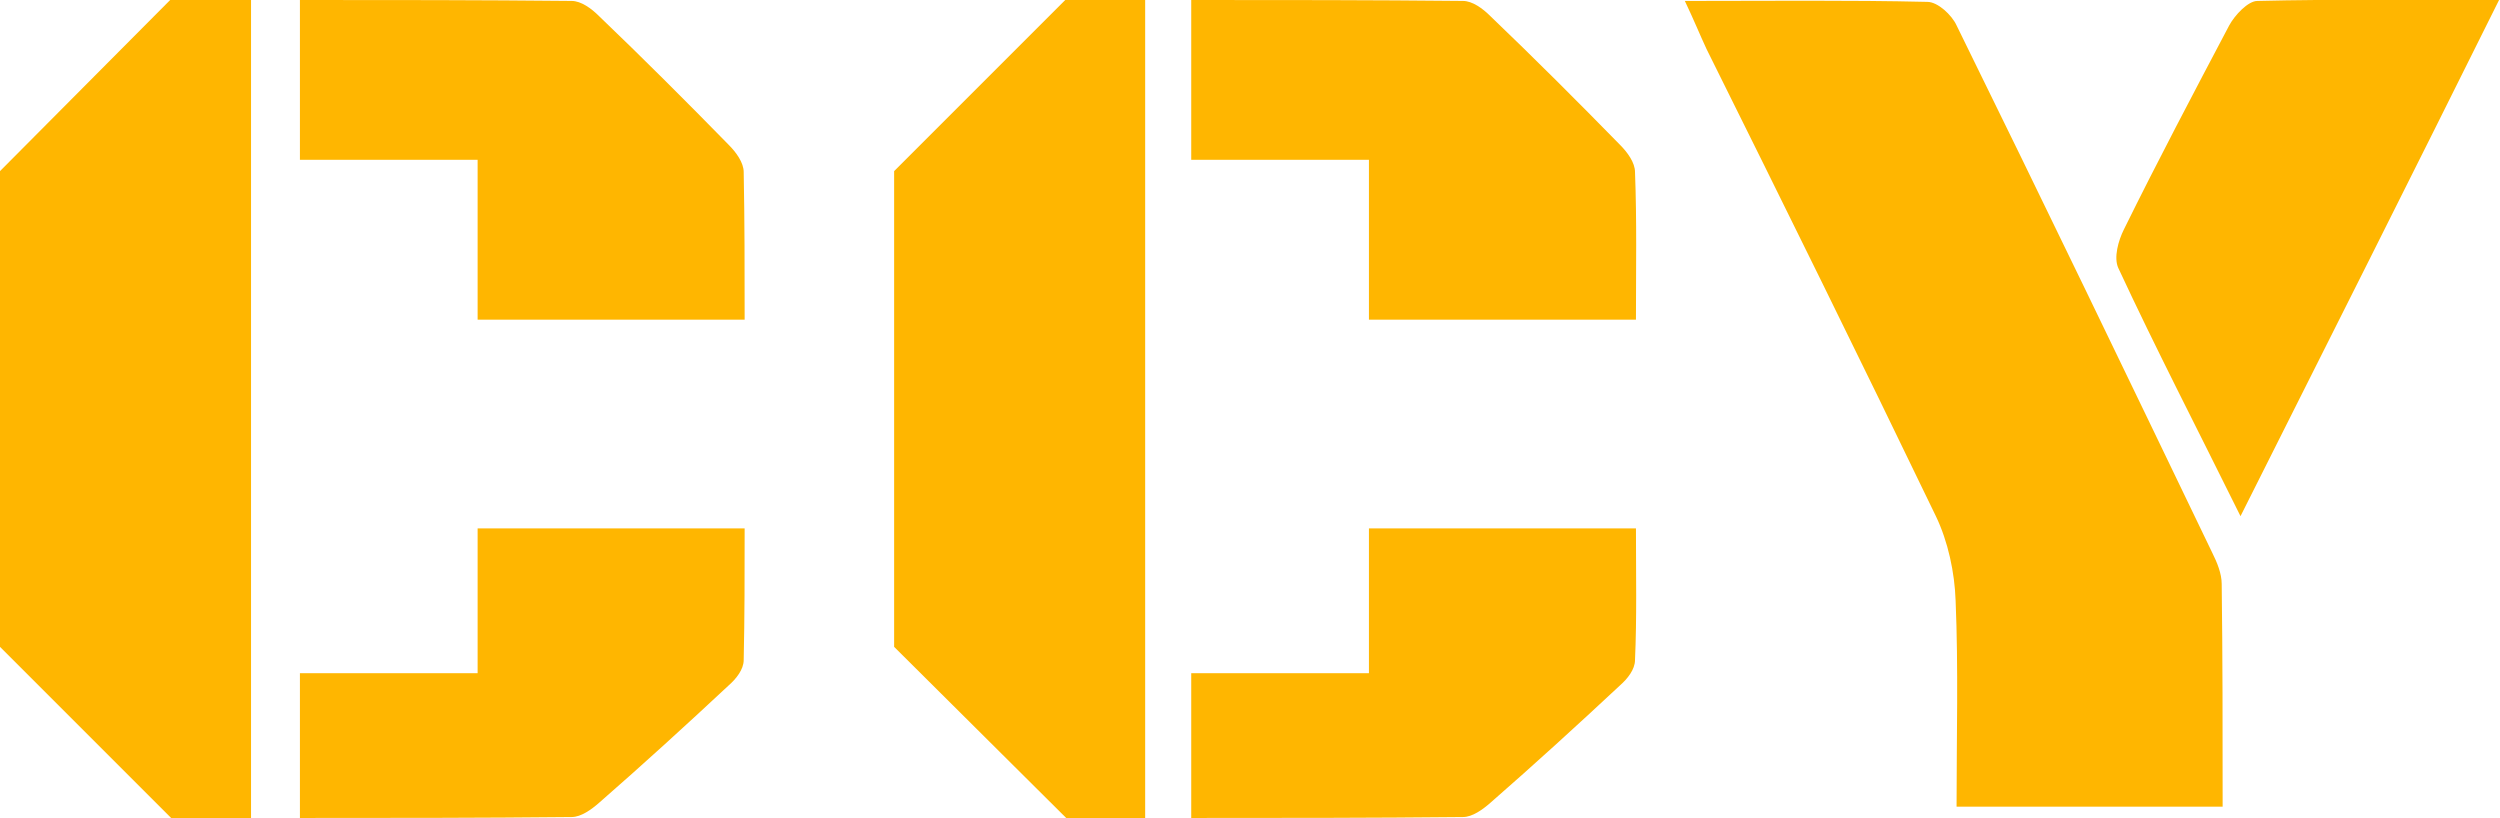
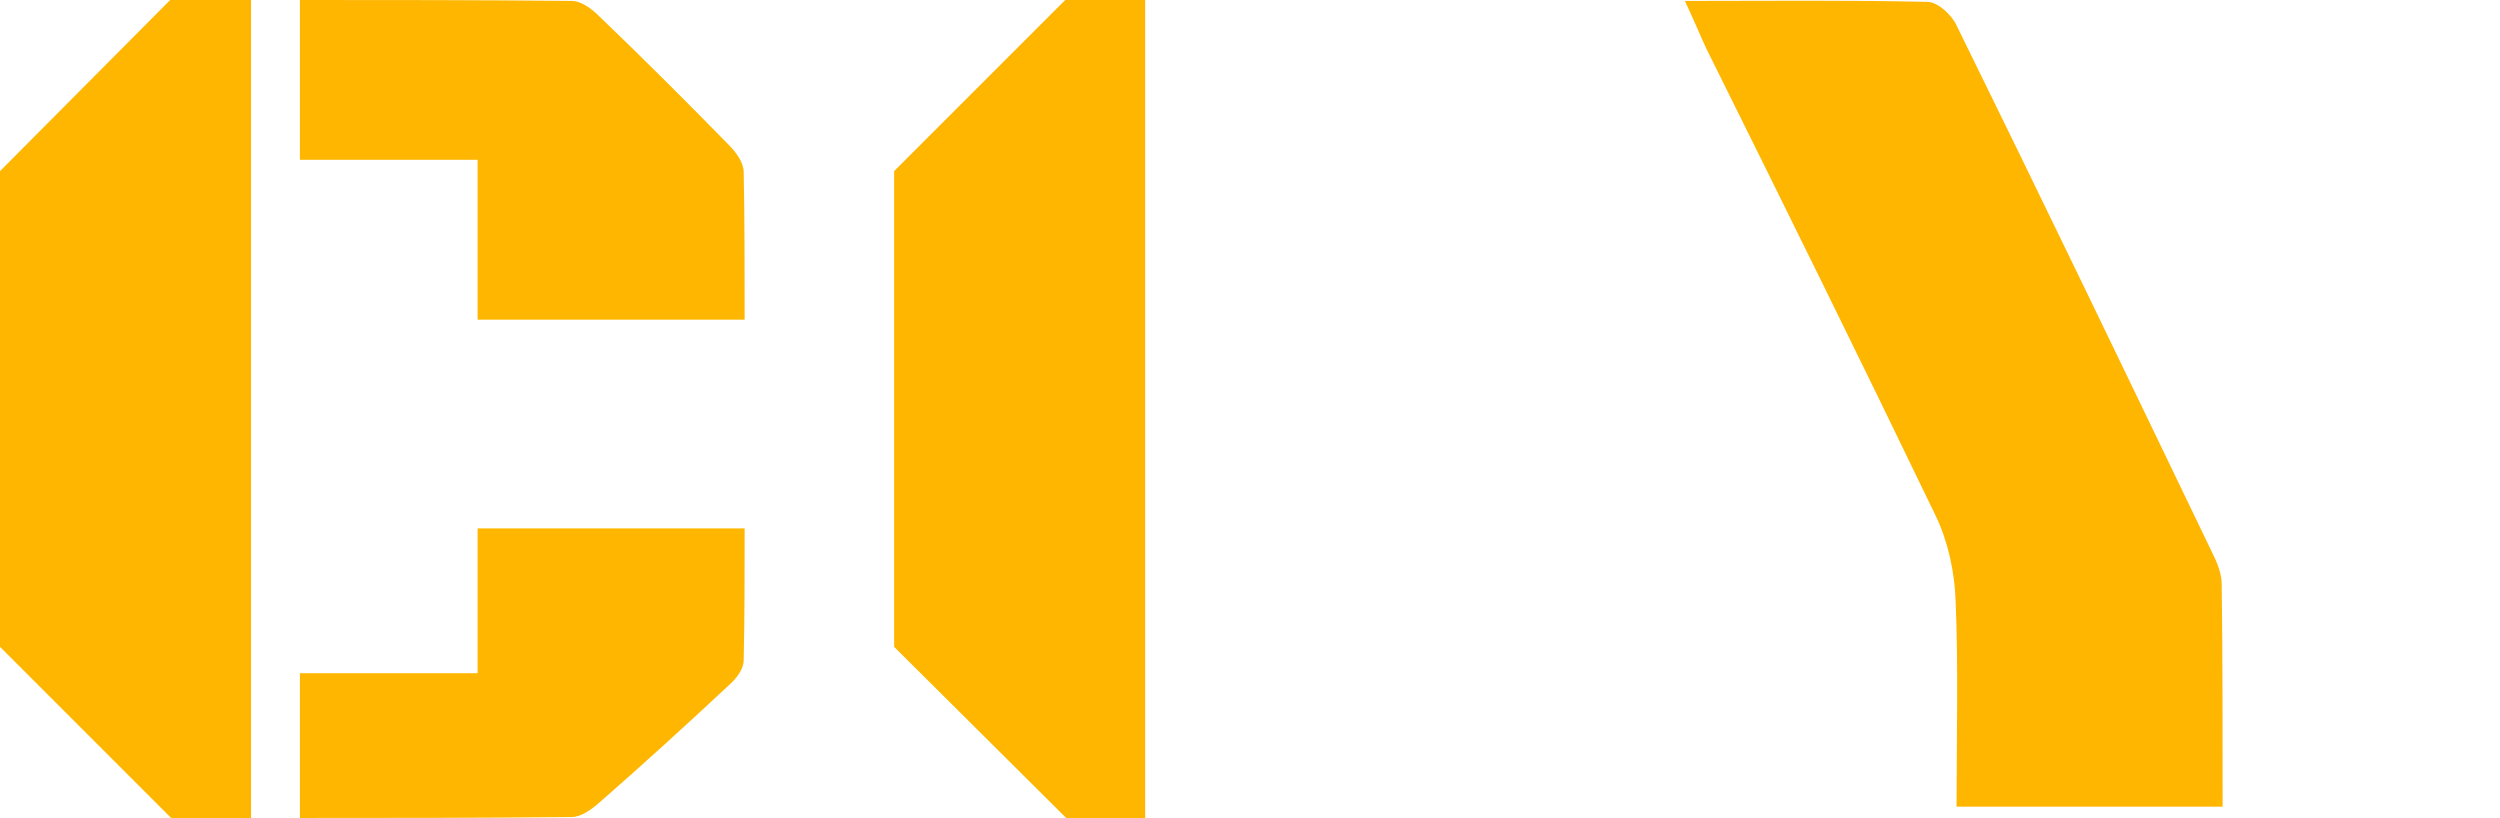
<svg xmlns="http://www.w3.org/2000/svg" version="1.1" id="圖層_1" x="0px" y="0px" viewBox="0 0 265.9 87" style="enable-background:new 0 0 265.9 87;" xml:space="preserve">
  <style type="text/css">
	.st0{fill:#FFB600;}
</style>
  <g>
    <path class="st0" d="M236.4,85.8c-9.7,0-18.7,0-28.3,0c0-7.4,0.2-14.7-0.1-21.9c-0.1-3-0.8-6.3-2.1-9c-8-16.6-16.2-33.2-24.4-49.7   c-0.7-1.5-1.3-3-2.3-5.1c9,0,17.4-0.1,25.8,0.1c1.1,0,2.6,1.4,3.1,2.5c9.2,18.7,18.2,37.4,27.2,56.1c0.5,1,1,2.2,1,3.3   C236.4,69.8,236.4,77.6,236.4,85.8z" />
-     <path class="st0" d="M174,34c-9.7,0-18.8,0-28.4,0c0-5.5,0-10.9,0-17c-6.6,0-12.6,0-18.9,0c0-5.9,0-11.1,0-17   c9.7,0,19.3,0,28.9,0.1c1,0,2.1,0.8,2.9,1.6c4.7,4.5,9.3,9.1,13.8,13.7c0.8,0.8,1.6,1.9,1.6,2.9C174.1,23.5,174,28.6,174,34z" />
-     <path class="st0" d="M238.3,54.9c-4.7-9.5-9-17.8-13-26.4c-0.5-1.1,0-2.9,0.6-4.1c3.6-7.3,7.4-14.5,11.2-21.7c0.6-1.1,2-2.6,3-2.6   c8.2-0.2,16.5-0.1,25.7-0.1C256.6,18.5,247.7,36.2,238.3,54.9z" />
    <path class="st0" d="M79.2,34c-9.7,0-18.8,0-28.4,0c0-5.5,0-10.9,0-17c-6.6,0-12.6,0-18.9,0c0-5.9,0-11.1,0-17   c9.7,0,19.3,0,28.9,0.1c1,0,2.1,0.8,2.9,1.6c4.7,4.5,9.3,9.1,13.8,13.7c0.8,0.8,1.6,1.9,1.6,2.9C79.2,23.5,79.2,28.6,79.2,34z" />
    <path class="st0" d="M79.2,56.2c-9.7,0-18.8,0-28.4,0c0,5,0,9.9,0,15.4c-6.6,0-12.6,0-18.9,0c0,5.3,0,10.1,0,15.4   c9.7,0,19.3,0,28.9-0.1c1,0,2.1-0.8,2.9-1.5c4.7-4.1,9.3-8.3,13.8-12.5c0.8-0.7,1.6-1.7,1.6-2.7C79.2,65.7,79.2,61.1,79.2,56.2z" />
-     <path class="st0" d="M174,56.2c-9.7,0-18.8,0-28.4,0c0,5,0,9.9,0,15.4c-6.6,0-12.6,0-18.9,0c0,5.3,0,10.1,0,15.4   c9.7,0,19.3,0,28.9-0.1c1,0,2.1-0.8,2.9-1.5c4.7-4.1,9.3-8.3,13.8-12.5c0.8-0.7,1.6-1.7,1.6-2.7C174.1,65.7,174,61.1,174,56.2z" />
    <g>
      <polygon class="st0" points="26.7,0 18.1,0 0,18.2 0,68.8 18.2,87 26.7,87   " />
    </g>
    <g>
      <polygon class="st0" points="121.8,0 113.3,0 95.1,18.2 95.1,68.8 113.4,87 121.8,87   " />
    </g>
  </g>
</svg>